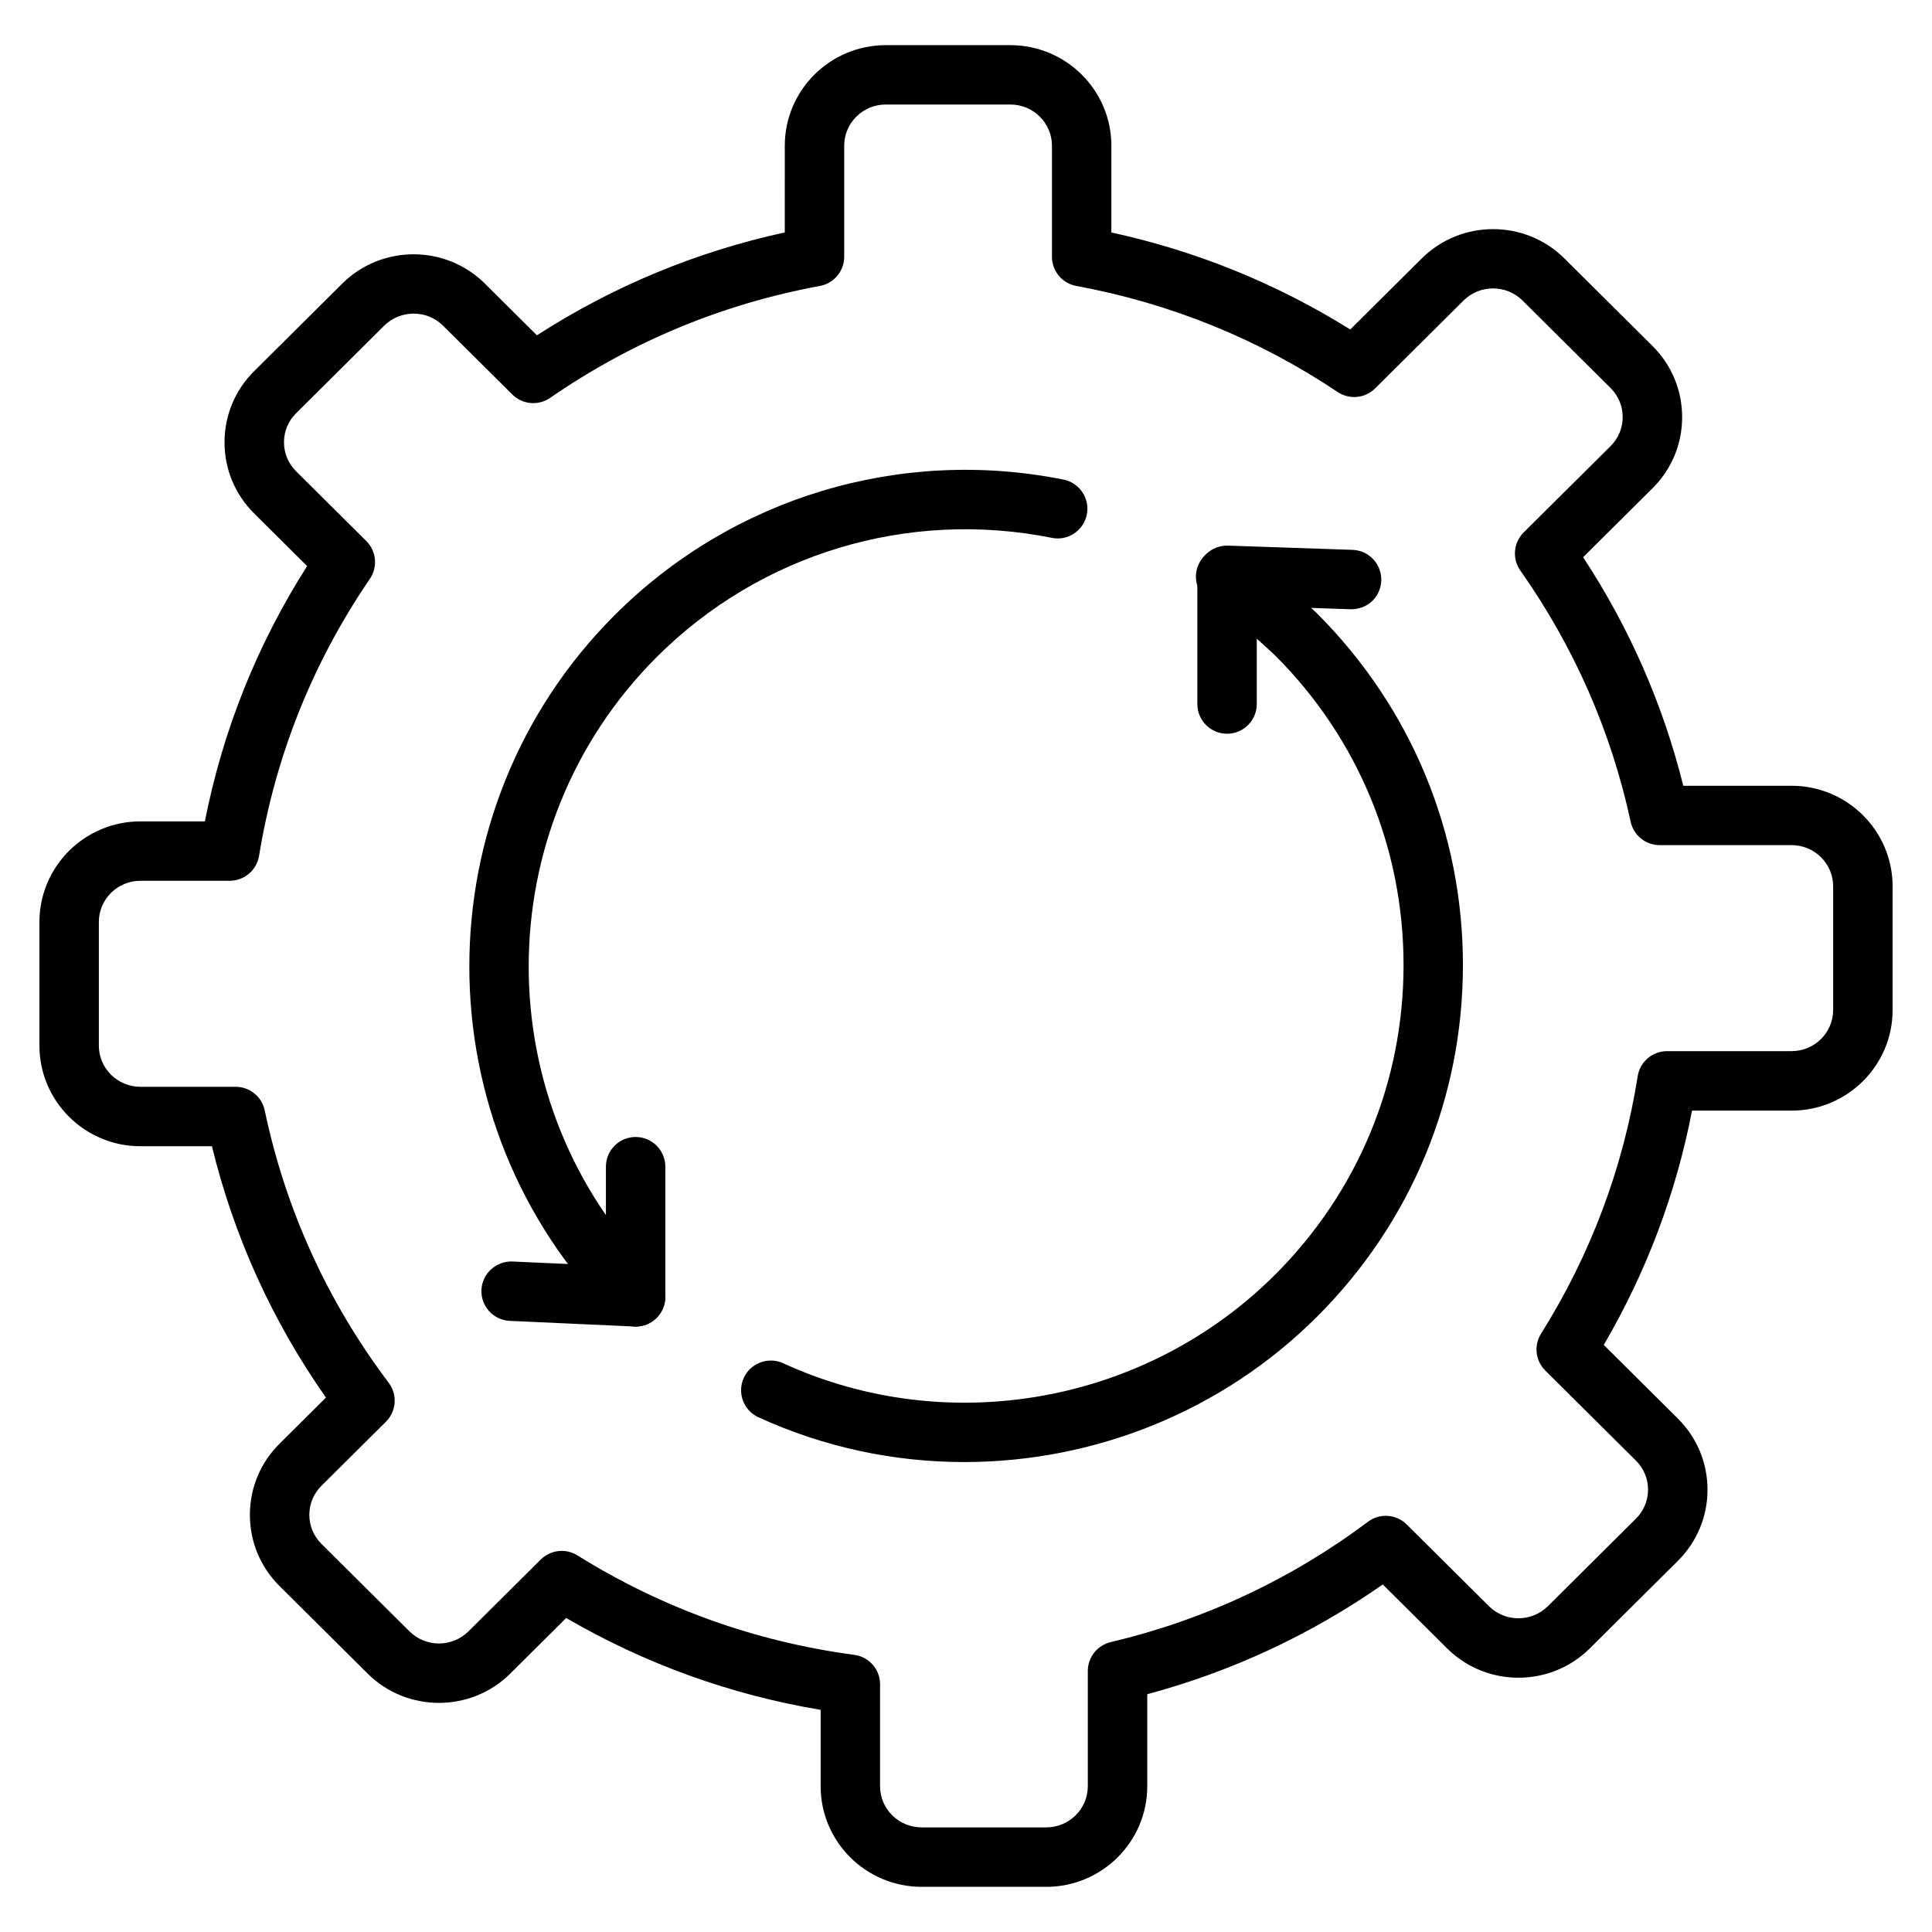
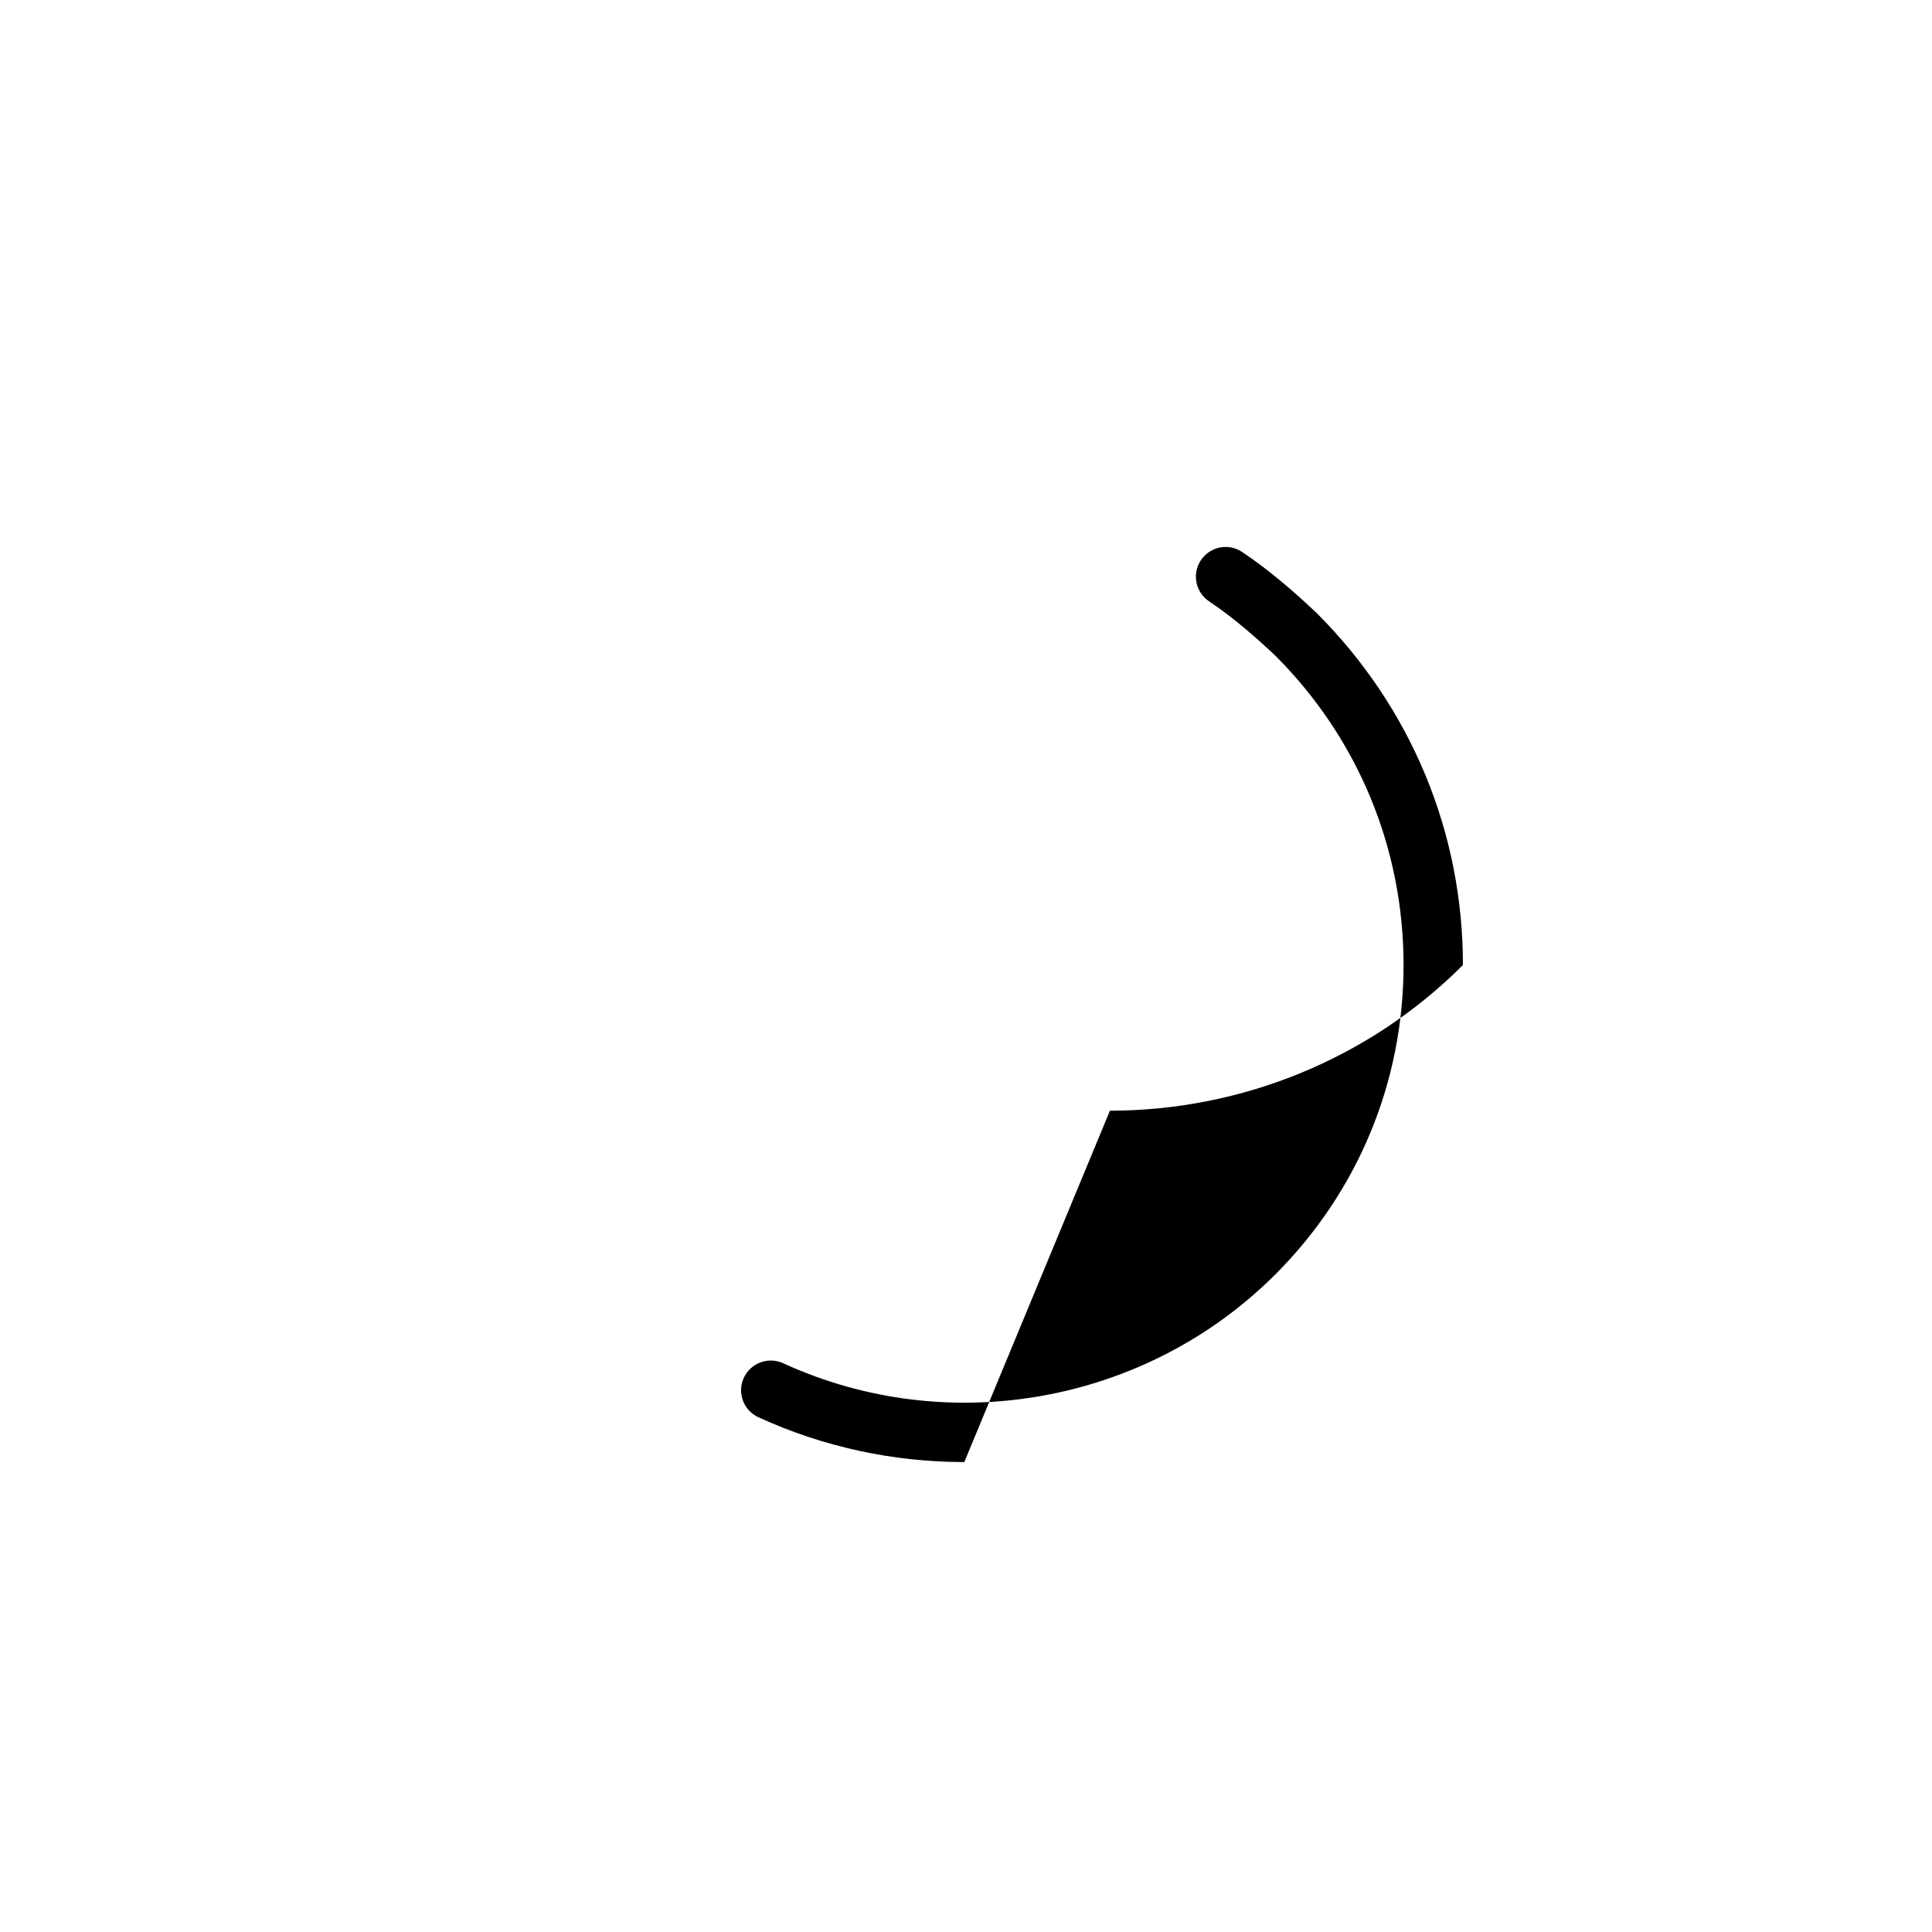
<svg xmlns="http://www.w3.org/2000/svg" fill="#000000" width="800px" height="800px" version="1.1" viewBox="144 144 512 512">
  <g>
-     <path d="m421.26 644.03h-33.012c-14.762 0-26.766-11.953-26.766-26.645v-20.254c-23.891-4.008-46.52-12.18-67.43-24.348l-14.82 14.727c-10.422 10.359-27.387 10.363-37.812 0l-23.34-23.191c-5.07-5.035-7.856-11.734-7.856-18.863 0-7.125 2.789-13.824 7.856-18.859l12.301-12.227c-14.227-20.27-24.367-42.625-30.219-66.609l-18.945 0.004c-14.762 0-26.766-11.953-26.766-26.648v-32.797c0-14.688 12.004-26.645 26.766-26.645h17.074c4.766-24.16 13.859-46.863 27.098-67.66l-14.031-13.941c-5.07-5.039-7.856-11.734-7.856-18.863 0-7.125 2.789-13.824 7.856-18.859l23.34-23.191c10.426-10.359 27.391-10.359 37.812 0l13.781 13.695c20.18-13 42.223-22.148 65.684-27.258l0.004-22.988c0-14.688 12.004-26.645 26.766-26.645h33.012c14.758 0 26.766 11.953 26.766 26.645v22.996c22.559 4.91 43.805 13.535 63.305 25.707l18.945-18.82c10.434-10.363 27.398-10.359 37.816 0l23.34 23.191c5.07 5.039 7.856 11.734 7.856 18.863 0 7.125-2.789 13.82-7.852 18.852l-18.391 18.27c12.266 18.68 21.176 39 26.547 60.566h28.703c14.758 0 26.766 11.953 26.766 26.648v32.797c0 14.688-12.008 26.645-26.766 26.645h-26.387c-4.227 21.902-12.074 42.738-23.387 62.094l19.633 19.512c5.07 5.039 7.856 11.734 7.856 18.863 0 7.125-2.789 13.82-7.852 18.852l-23.34 23.195c-10.434 10.363-27.398 10.355-37.816 0l-17.047-16.938c-19.02 13.277-39.961 23.039-62.414 29.086v24.41c-0.012 14.68-12.023 26.633-26.777 26.633zm-128.4-89.027c1.438 0 2.879 0.391 4.164 1.191 22.426 13.988 47.113 22.855 73.371 26.359 3.914 0.52 6.832 3.856 6.832 7.801v27.027c0 6.012 4.945 10.898 11.02 10.898h33.012c6.078 0 11.02-4.887 11.02-10.898v-30.539c0-3.648 2.508-6.816 6.059-7.66 24.855-5.891 47.801-16.621 68.188-31.898 3.129-2.356 7.5-2.039 10.27 0.715l21.789 21.652c4.305 4.281 11.309 4.277 15.621 0l23.336-23.191c2.07-2.055 3.207-4.785 3.207-7.691s-1.137-5.633-3.207-7.691l-24.027-23.871c-2.613-2.594-3.078-6.648-1.121-9.766 13.148-20.973 21.766-43.93 25.613-68.234 0.605-3.824 3.902-6.644 7.777-6.644h33c6.078 0 11.02-4.887 11.02-10.898v-32.797c0-6.012-4.945-10.902-11.02-10.902h-34.953c-3.707 0-6.914-2.59-7.695-6.215-5.168-23.961-15-46.352-29.227-66.543-2.211-3.137-1.84-7.41 0.891-10.121l23.027-22.875c2.066-2.055 3.203-4.785 3.203-7.688 0-2.902-1.137-5.633-3.207-7.691l-23.34-23.191c-4.312-4.281-11.312-4.281-15.625 0l-23.434 23.289c-2.66 2.637-6.805 3.047-9.926 0.961-20.992-14.047-44.301-23.512-69.277-28.113-3.734-0.688-6.445-3.945-6.445-7.742v-29.441c0-6.012-4.945-10.898-11.02-10.898h-33.012c-6.078 0-11.02 4.887-11.02 10.898v29.441c0 3.797-2.707 7.055-6.441 7.742-25.832 4.762-49.887 14.746-71.492 29.664-3.121 2.148-7.336 1.777-10.02-0.895l-18.348-18.227c-4.305-4.277-11.316-4.277-15.617 0l-23.34 23.195c-2.07 2.055-3.207 4.785-3.207 7.688s1.141 5.633 3.207 7.691l18.602 18.48c2.691 2.676 3.094 6.887 0.953 10.023-15.164 22.207-25.043 46.906-29.367 73.406-0.621 3.809-3.914 6.606-7.769 6.606l-23.668 0.004c-6.078 0-11.02 4.887-11.02 10.898v32.797c0 6.012 4.945 10.902 11.02 10.902h25.23c3.723 0 6.934 2.609 7.703 6.25 5.547 26.324 16.598 50.617 32.859 72.195 2.371 3.141 2.051 7.551-0.738 10.32l-17.09 16.98c-2.07 2.059-3.207 4.785-3.207 7.691s1.141 5.633 3.207 7.691l23.34 23.191c4.309 4.281 11.312 4.277 15.621 0l19.172-19.051c1.512-1.496 3.523-2.277 5.547-2.277z" />
-     <path d="m312.45 495.55c-2.016 0-4.027-0.766-5.566-2.305-51.34-51.34-51.34-134.89 0-186.22 31.172-31.172 75.652-44.609 118.96-35.93 4.262 0.855 7.027 5.004 6.172 9.266-0.855 4.258-4.988 7.043-9.266 6.172-38.141-7.637-77.297 4.18-104.74 31.621-45.199 45.207-45.199 118.76 0 163.96 3.074 3.074 3.074 8.059 0 11.133-1.527 1.535-3.543 2.305-5.559 2.305z" />
-     <path d="m399.55 531.46c-18.516 0-37.137-3.879-54.566-11.875-3.953-1.812-5.684-6.488-3.871-10.438 1.812-3.949 6.492-5.68 10.438-3.871 43.828 20.105 96.238 10.645 130.43-23.543 21.902-21.906 33.973-51.023 33.973-81.984 0-30.961-12.062-60.074-33.973-81.984-4.824-4.519-10.844-9.922-17.547-14.391-3.617-2.41-4.594-7.297-2.184-10.914 2.41-3.617 7.297-4.606 10.914-2.184 7.66 5.106 14.293 11.043 19.762 16.18 25.062 25.051 38.766 58.125 38.766 93.289s-13.703 68.234-38.586 93.113c-25.215 25.234-59.195 38.602-93.551 38.602z" />
-     <path d="m312.45 495.55c-0.117 0-0.238 0-0.359-0.008l-32.996-1.5c-4.344-0.195-7.707-3.879-7.508-8.223 0.199-4.344 3.945-7.68 8.223-7.508l24.766 1.125v-26.254c0-4.344 3.527-7.871 7.871-7.871s7.871 3.527 7.871 7.871v34.496c0 2.148-0.883 4.207-2.434 5.691-1.461 1.398-3.41 2.18-5.434 2.18z" />
-     <path d="m469.18 338.45c-4.344 0-7.871-3.527-7.871-7.871v-34.117c0-2.133 0.867-4.176 2.402-5.66 1.531-1.484 3.519-2.258 5.738-2.207l32.996 1.125c4.344 0.148 7.746 3.789 7.602 8.137-0.148 4.344-3.629 7.676-8.137 7.602l-24.852-0.848v25.973c-0.008 4.344-3.531 7.867-7.879 7.867z" />
+     <path d="m399.55 531.46c-18.516 0-37.137-3.879-54.566-11.875-3.953-1.812-5.684-6.488-3.871-10.438 1.812-3.949 6.492-5.68 10.438-3.871 43.828 20.105 96.238 10.645 130.43-23.543 21.902-21.906 33.973-51.023 33.973-81.984 0-30.961-12.062-60.074-33.973-81.984-4.824-4.519-10.844-9.922-17.547-14.391-3.617-2.41-4.594-7.297-2.184-10.914 2.41-3.617 7.297-4.606 10.914-2.184 7.66 5.106 14.293 11.043 19.762 16.18 25.062 25.051 38.766 58.125 38.766 93.289c-25.215 25.234-59.195 38.602-93.551 38.602z" />
  </g>
</svg>